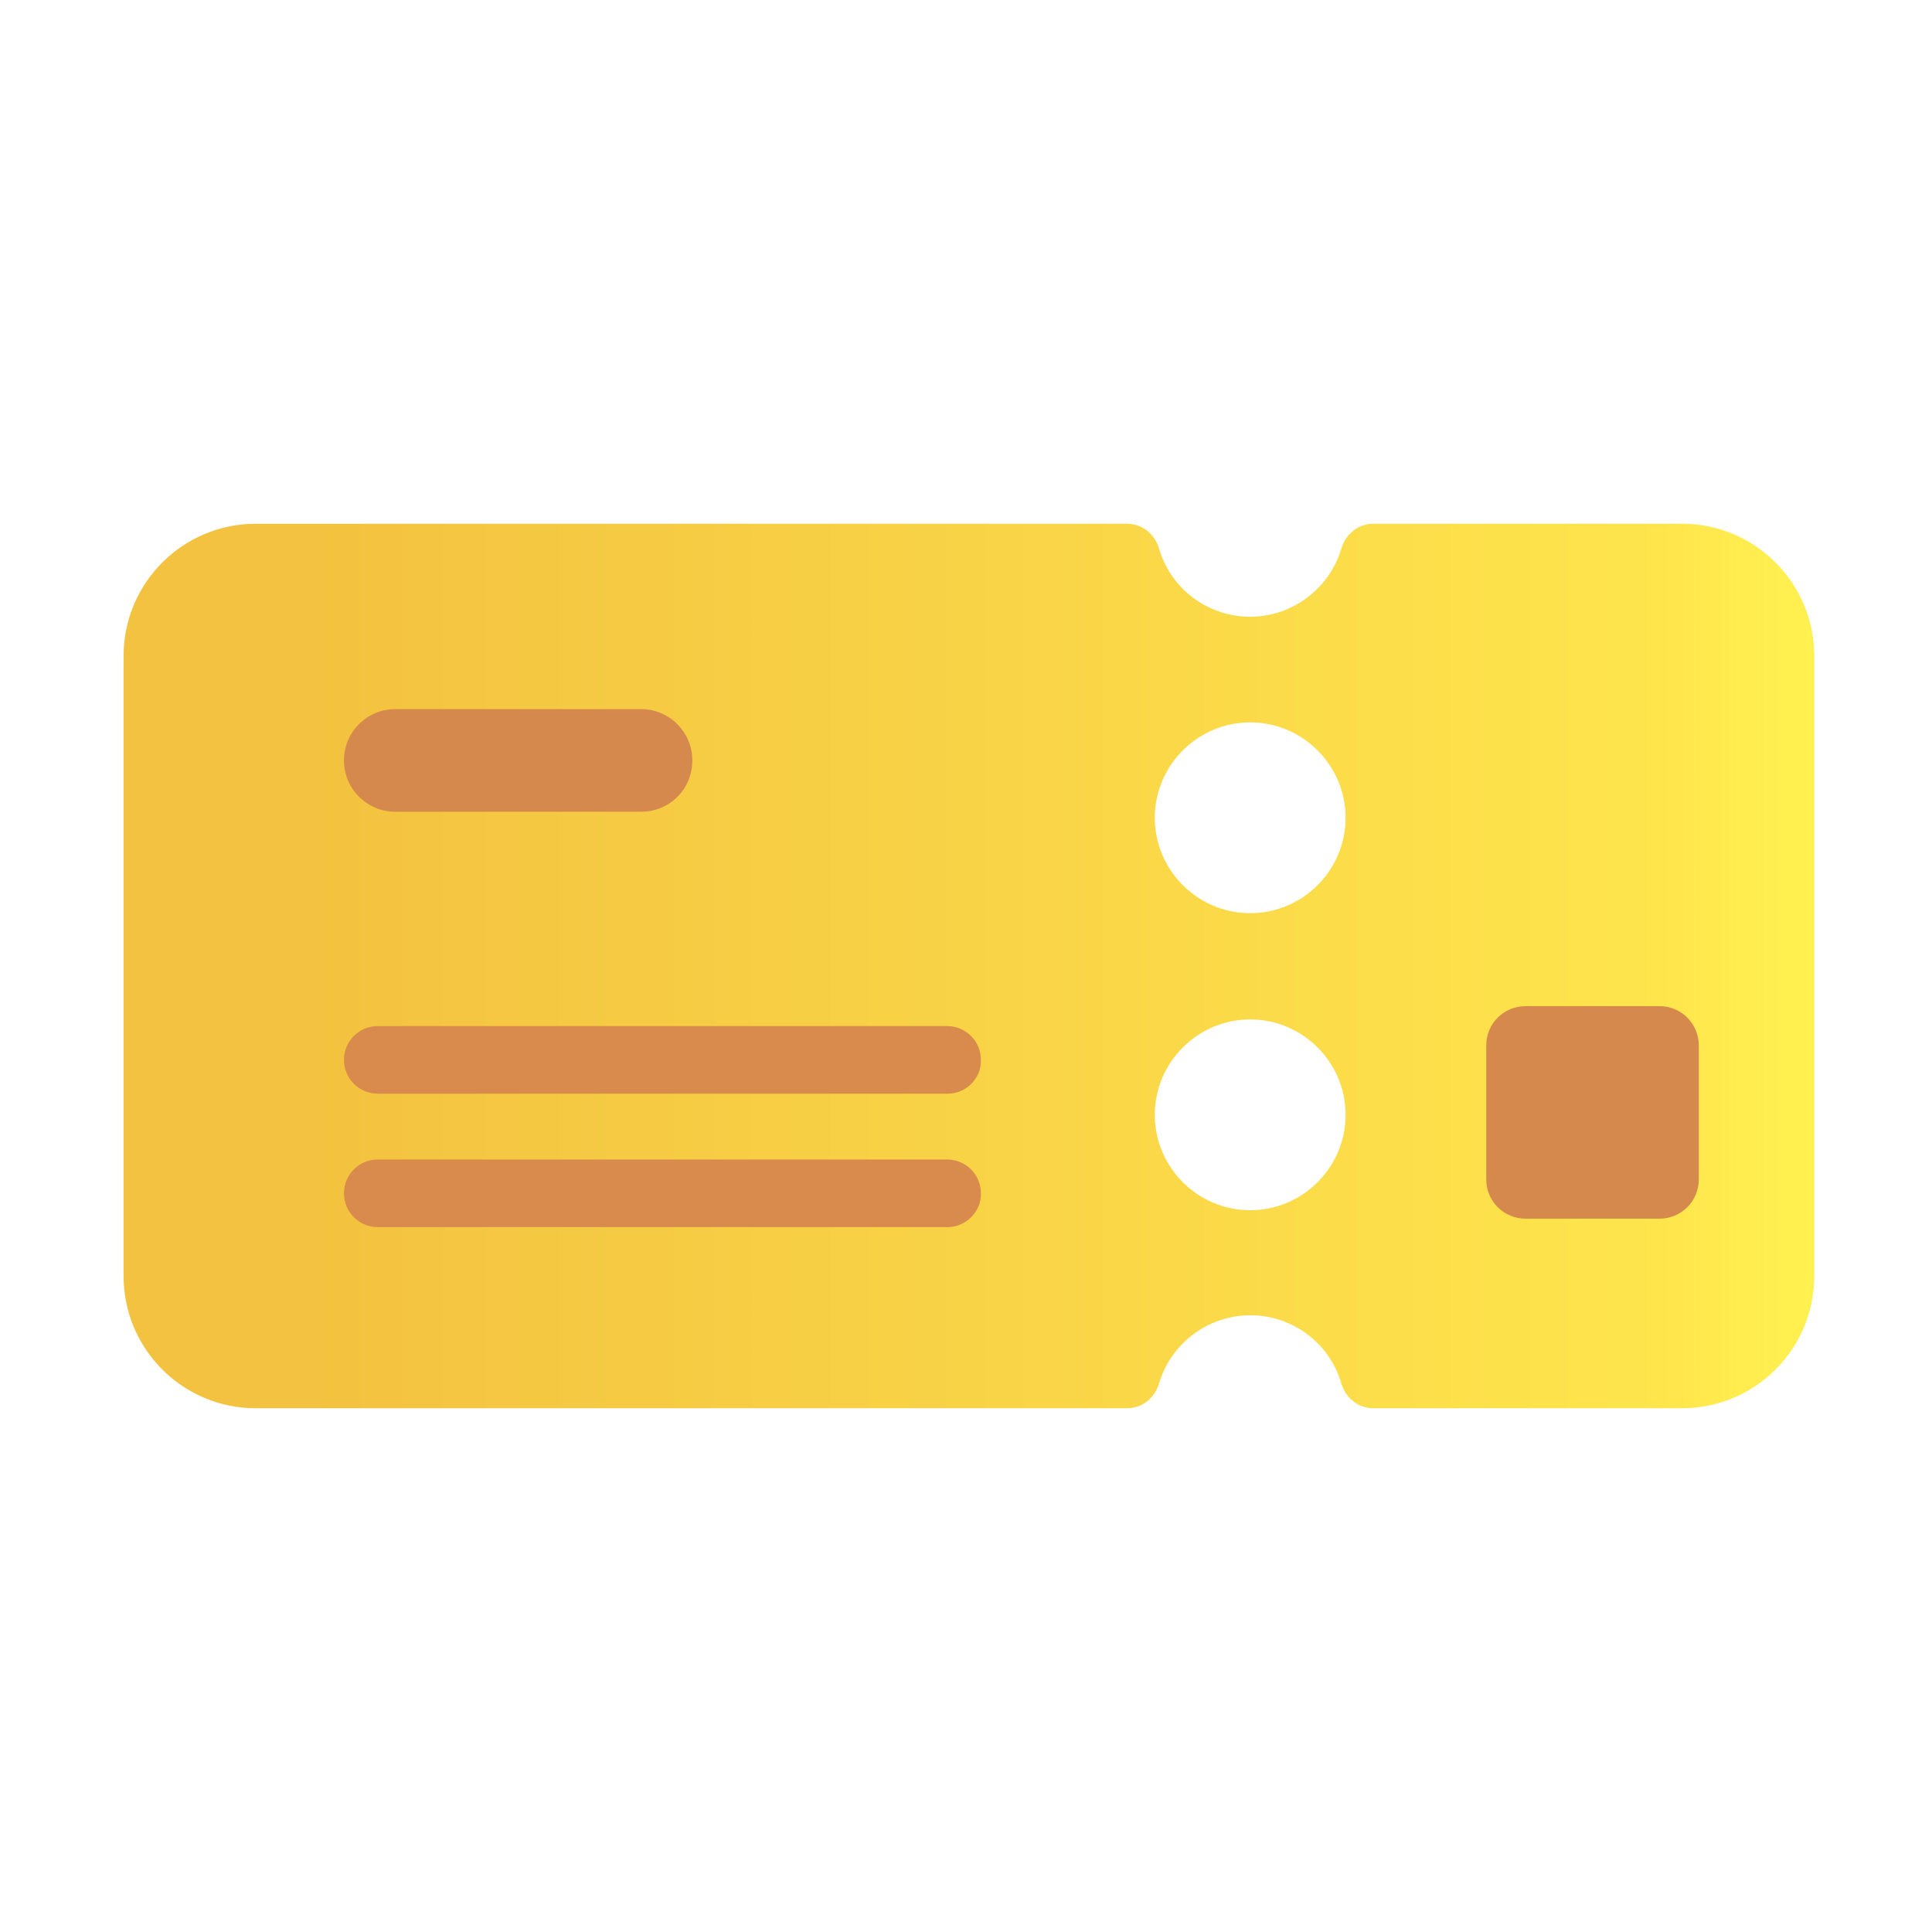
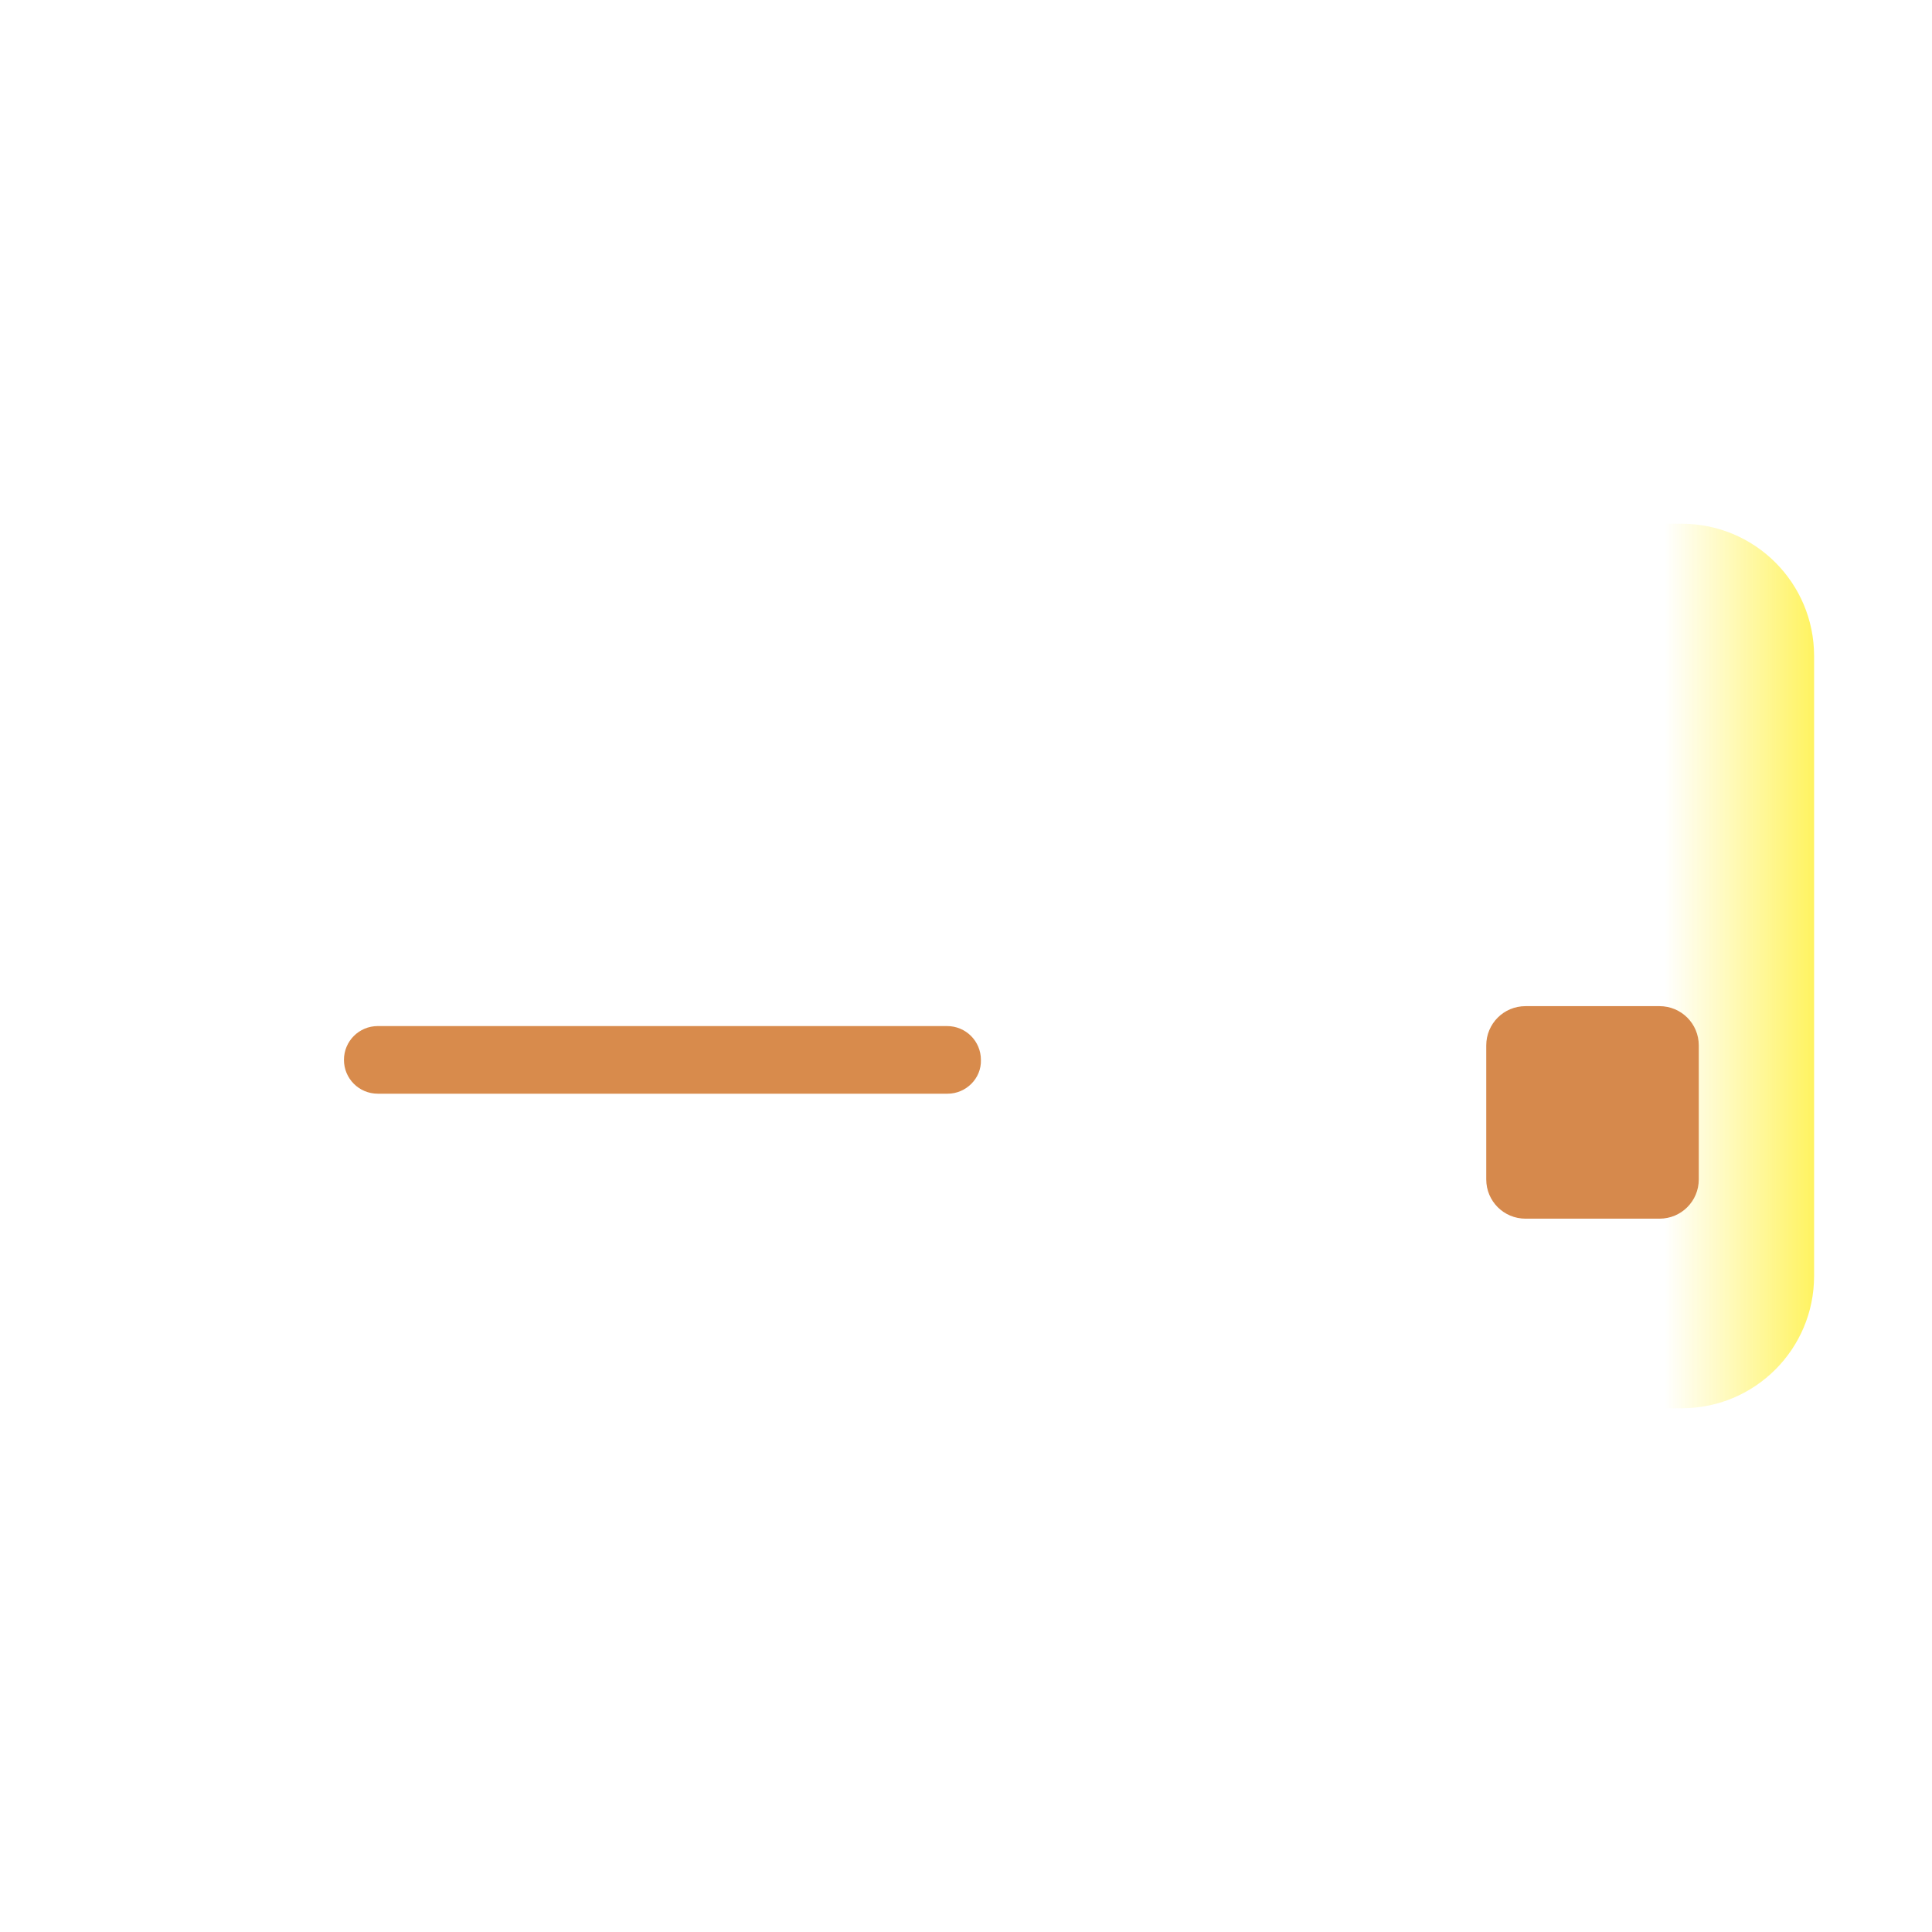
<svg xmlns="http://www.w3.org/2000/svg" width="32" height="32" viewBox="0 0 32 32" fill="none">
  <g filter="url(#filter0_ii_18_1354)">
-     <path d="M27.857 8.675H22.747C22.497 8.675 22.287 8.845 22.217 9.085C22.027 9.735 21.417 10.215 20.707 10.215C19.997 10.215 19.387 9.745 19.197 9.085C19.127 8.845 18.917 8.675 18.667 8.675H4.237C3.027 8.675 2.047 9.655 2.047 10.865V21.135C2.047 22.345 3.027 23.325 4.237 23.325H18.667C18.917 23.325 19.127 23.155 19.197 22.915C19.387 22.265 19.997 21.785 20.707 21.785C21.417 21.785 22.027 22.255 22.217 22.915C22.287 23.155 22.497 23.325 22.747 23.325H27.857C29.067 23.325 30.047 22.345 30.047 21.135V10.865C30.047 9.655 29.067 8.675 27.857 8.675ZM20.707 20.045C19.837 20.045 19.127 19.335 19.127 18.465C19.127 17.595 19.837 16.885 20.707 16.885C21.577 16.885 22.287 17.595 22.287 18.465C22.287 19.335 21.577 20.045 20.707 20.045ZM20.707 15.125C19.837 15.125 19.127 14.415 19.127 13.545C19.127 12.675 19.837 11.965 20.707 11.965C21.577 11.965 22.287 12.675 22.287 13.545C22.287 14.415 21.577 15.125 20.707 15.125Z" fill="url(#paint0_linear_18_1354)" />
-   </g>
-   <path d="M27.857 8.675H22.747C22.497 8.675 22.287 8.845 22.217 9.085C22.027 9.735 21.417 10.215 20.707 10.215C19.997 10.215 19.387 9.745 19.197 9.085C19.127 8.845 18.917 8.675 18.667 8.675H4.237C3.027 8.675 2.047 9.655 2.047 10.865V21.135C2.047 22.345 3.027 23.325 4.237 23.325H18.667C18.917 23.325 19.127 23.155 19.197 22.915C19.387 22.265 19.997 21.785 20.707 21.785C21.417 21.785 22.027 22.255 22.217 22.915C22.287 23.155 22.497 23.325 22.747 23.325H27.857C29.067 23.325 30.047 22.345 30.047 21.135V10.865C30.047 9.655 29.067 8.675 27.857 8.675ZM20.707 20.045C19.837 20.045 19.127 19.335 19.127 18.465C19.127 17.595 19.837 16.885 20.707 16.885C21.577 16.885 22.287 17.595 22.287 18.465C22.287 19.335 21.577 20.045 20.707 20.045ZM20.707 15.125C19.837 15.125 19.127 14.415 19.127 13.545C19.127 12.675 19.837 11.965 20.707 11.965C21.577 11.965 22.287 12.675 22.287 13.545C22.287 14.415 21.577 15.125 20.707 15.125Z" fill="url(#paint1_linear_18_1354)" />
+     </g>
+   <path d="M27.857 8.675C22.497 8.675 22.287 8.845 22.217 9.085C22.027 9.735 21.417 10.215 20.707 10.215C19.997 10.215 19.387 9.745 19.197 9.085C19.127 8.845 18.917 8.675 18.667 8.675H4.237C3.027 8.675 2.047 9.655 2.047 10.865V21.135C2.047 22.345 3.027 23.325 4.237 23.325H18.667C18.917 23.325 19.127 23.155 19.197 22.915C19.387 22.265 19.997 21.785 20.707 21.785C21.417 21.785 22.027 22.255 22.217 22.915C22.287 23.155 22.497 23.325 22.747 23.325H27.857C29.067 23.325 30.047 22.345 30.047 21.135V10.865C30.047 9.655 29.067 8.675 27.857 8.675ZM20.707 20.045C19.837 20.045 19.127 19.335 19.127 18.465C19.127 17.595 19.837 16.885 20.707 16.885C21.577 16.885 22.287 17.595 22.287 18.465C22.287 19.335 21.577 20.045 20.707 20.045ZM20.707 15.125C19.837 15.125 19.127 14.415 19.127 13.545C19.127 12.675 19.837 11.965 20.707 11.965C21.577 11.965 22.287 12.675 22.287 13.545C22.287 14.415 21.577 15.125 20.707 15.125Z" fill="url(#paint1_linear_18_1354)" />
  <path d="M15.697 18.115H6.257C5.947 18.115 5.697 17.865 5.697 17.555C5.697 17.245 5.947 16.995 6.257 16.995H15.687C15.997 16.995 16.247 17.245 16.247 17.555C16.257 17.865 15.997 18.115 15.697 18.115Z" fill="#D88B4C" />
-   <path d="M15.697 20.325H6.257C5.947 20.325 5.697 20.075 5.697 19.765C5.697 19.455 5.947 19.205 6.257 19.205H15.687C15.997 19.205 16.247 19.455 16.247 19.765C16.257 20.065 15.997 20.325 15.697 20.325Z" fill="#D88B4C" />
-   <path d="M10.617 13.445H6.547C6.077 13.445 5.697 13.065 5.697 12.595C5.697 12.125 6.077 11.745 6.547 11.745H10.617C11.087 11.745 11.467 12.125 11.467 12.595C11.467 13.075 11.087 13.445 10.617 13.445Z" fill="#D6894C" />
  <path d="M27.487 16.665H25.267C24.907 16.665 24.617 16.955 24.617 17.315V19.535C24.617 19.895 24.907 20.185 25.267 20.185H27.487C27.847 20.185 28.137 19.895 28.137 19.535V17.315C28.137 16.955 27.847 16.665 27.487 16.665Z" fill="#D6894C" />
  <defs>
    <filter id="filter0_ii_18_1354" x="2.047" y="8.375" width="28" height="15.25" filterUnits="userSpaceOnUse" color-interpolation-filters="sRGB">
      <feFlood flood-opacity="0" result="BackgroundImageFix" />
      <feBlend mode="normal" in="SourceGraphic" in2="BackgroundImageFix" result="shape" />
      <feColorMatrix in="SourceAlpha" type="matrix" values="0 0 0 0 0 0 0 0 0 0 0 0 0 0 0 0 0 0 127 0" result="hardAlpha" />
      <feOffset dy="0.3" />
      <feGaussianBlur stdDeviation="0.5" />
      <feComposite in2="hardAlpha" operator="arithmetic" k2="-1" k3="1" />
      <feColorMatrix type="matrix" values="0 0 0 0 0.867 0 0 0 0 0.745 0 0 0 0 0.271 0 0 0 1 0" />
      <feBlend mode="normal" in2="shape" result="effect1_innerShadow_18_1354" />
      <feColorMatrix in="SourceAlpha" type="matrix" values="0 0 0 0 0 0 0 0 0 0 0 0 0 0 0 0 0 0 127 0" result="hardAlpha" />
      <feOffset dy="-0.3" />
      <feGaussianBlur stdDeviation="0.5" />
      <feComposite in2="hardAlpha" operator="arithmetic" k2="-1" k3="1" />
      <feColorMatrix type="matrix" values="0 0 0 0 0.816 0 0 0 0 0.588 0 0 0 0 0.286 0 0 0 1 0" />
      <feBlend mode="normal" in2="effect1_innerShadow_18_1354" result="effect2_innerShadow_18_1354" />
    </filter>
    <linearGradient id="paint0_linear_18_1354" x1="28.871" y1="19.14" x2="5.059" y2="19.14" gradientUnits="userSpaceOnUse">
      <stop stop-color="#FFE74D" />
      <stop offset="1" stop-color="#F3C240" />
    </linearGradient>
    <linearGradient id="paint1_linear_18_1354" x1="30.307" y1="16.546" x2="27.574" y2="16.546" gradientUnits="userSpaceOnUse">
      <stop stop-color="#FFF250" />
      <stop offset="1" stop-color="#FFF250" stop-opacity="0" />
    </linearGradient>
  </defs>
</svg>